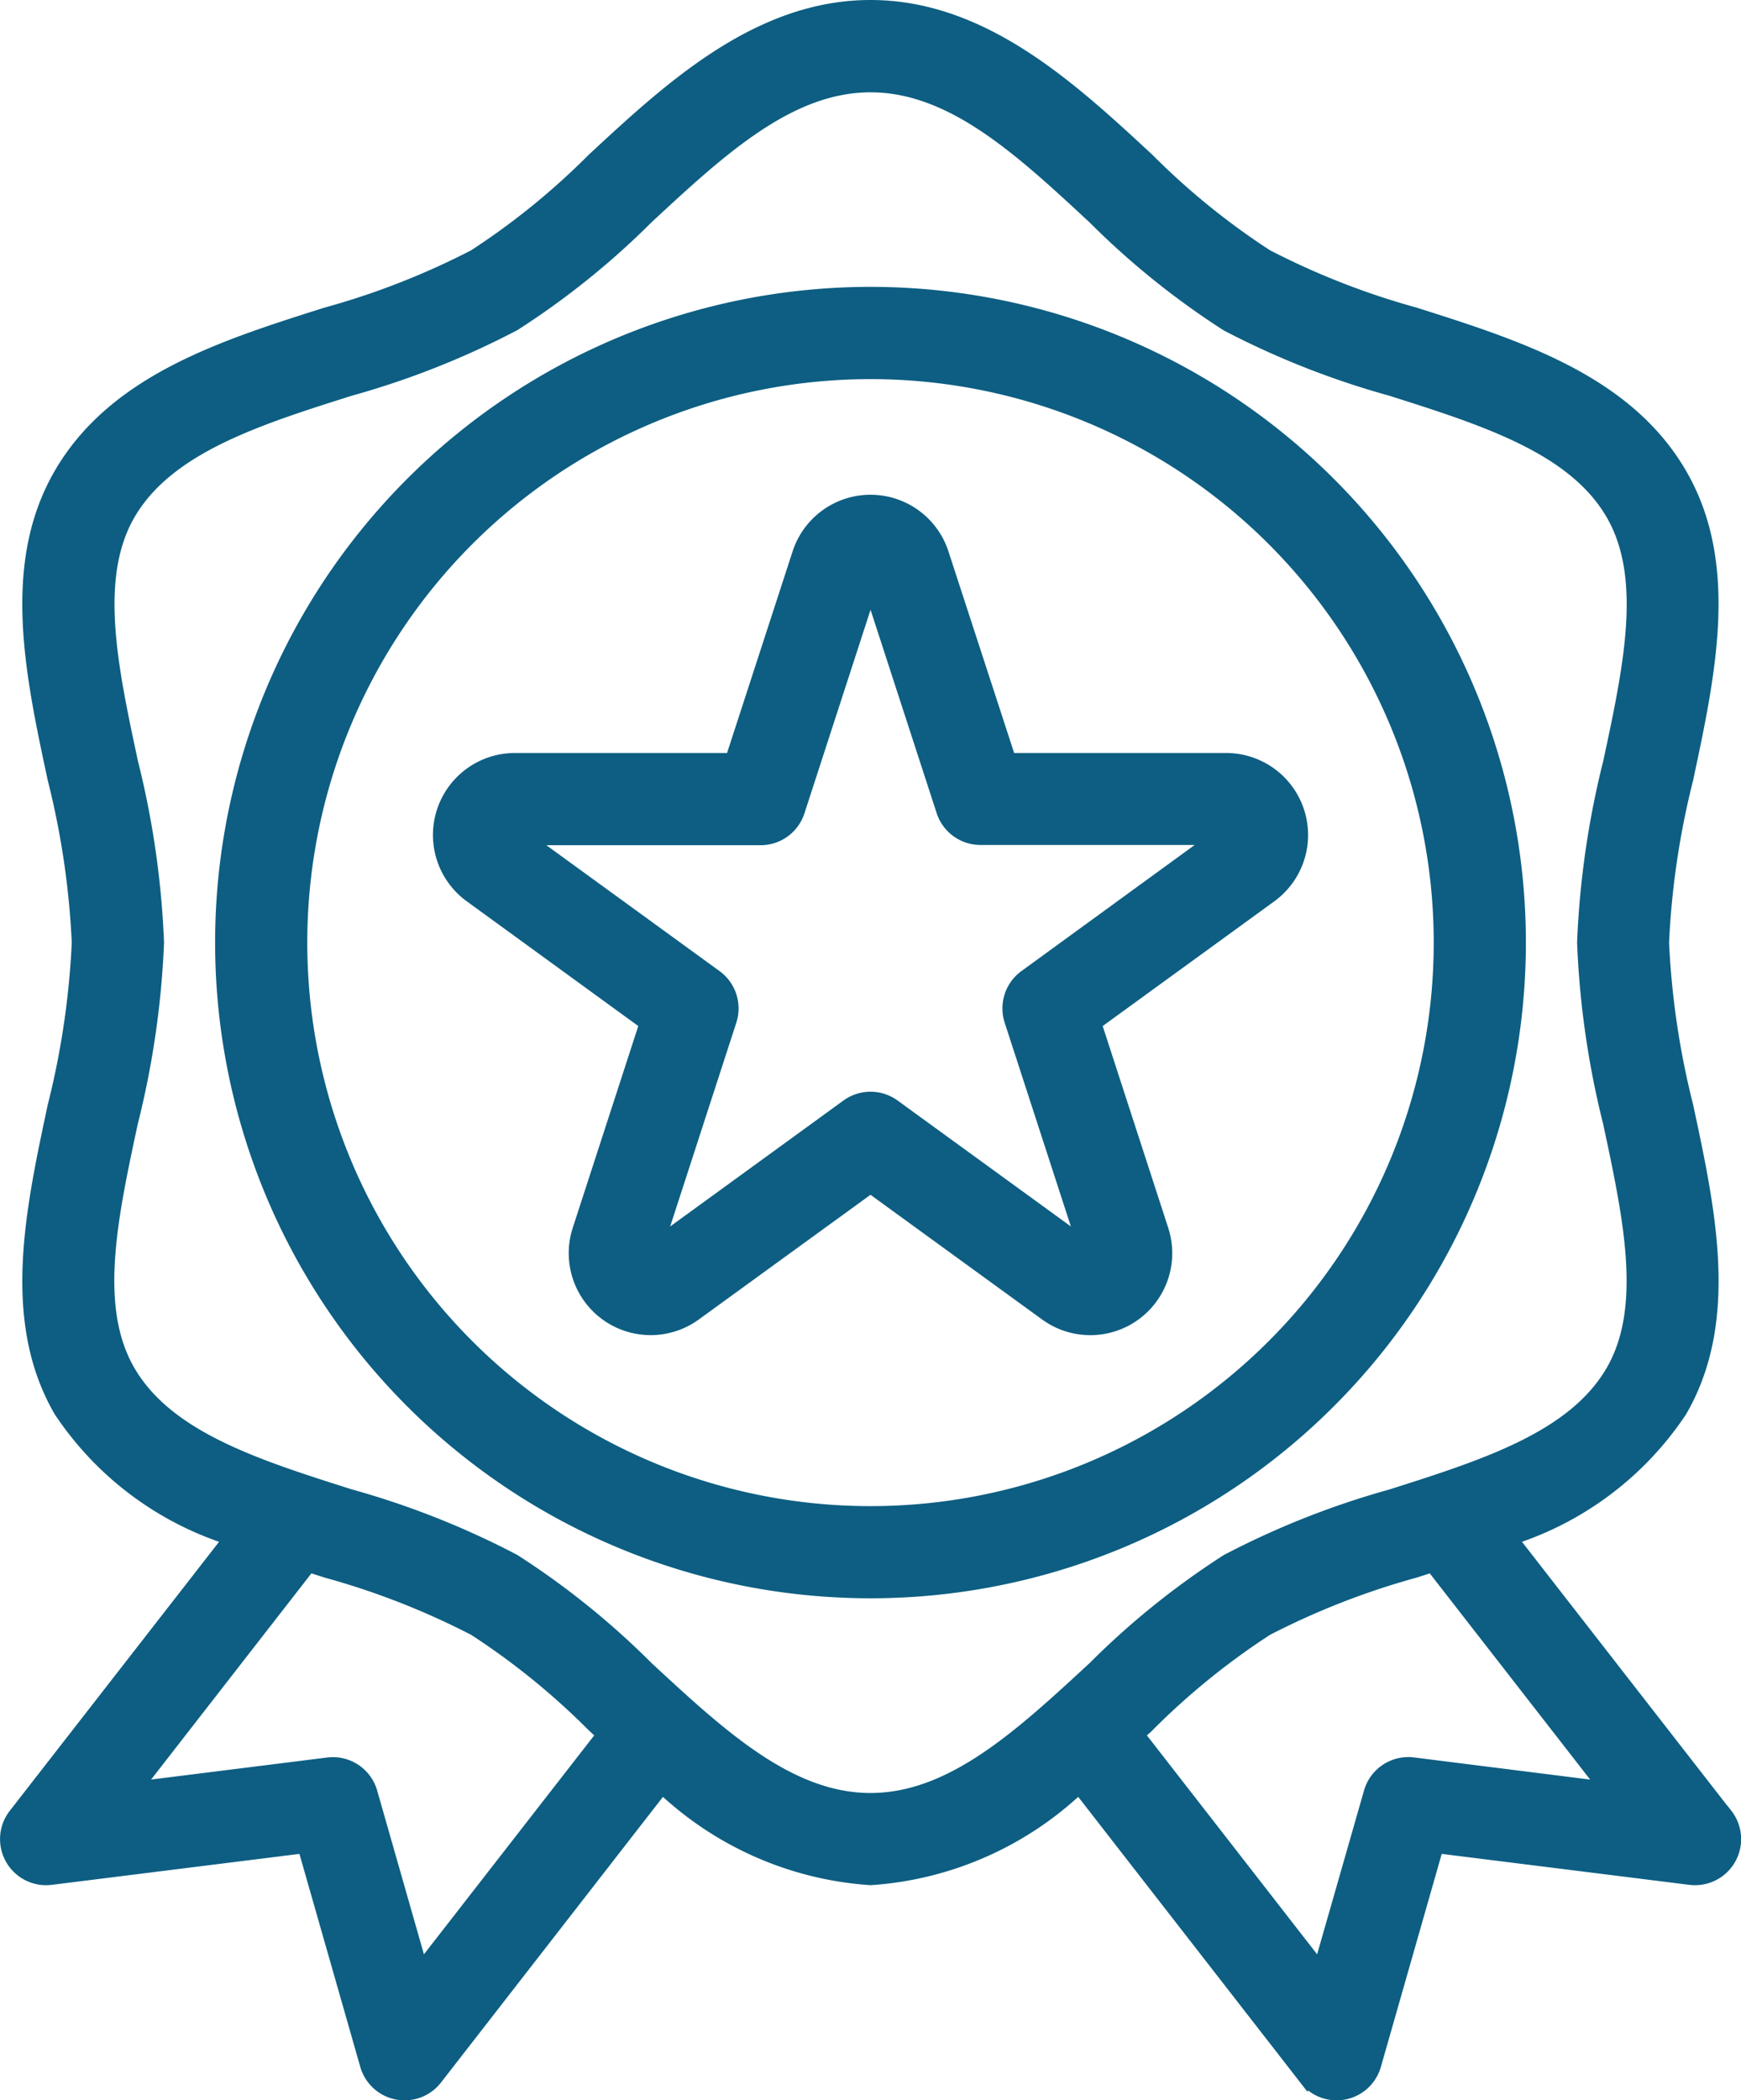
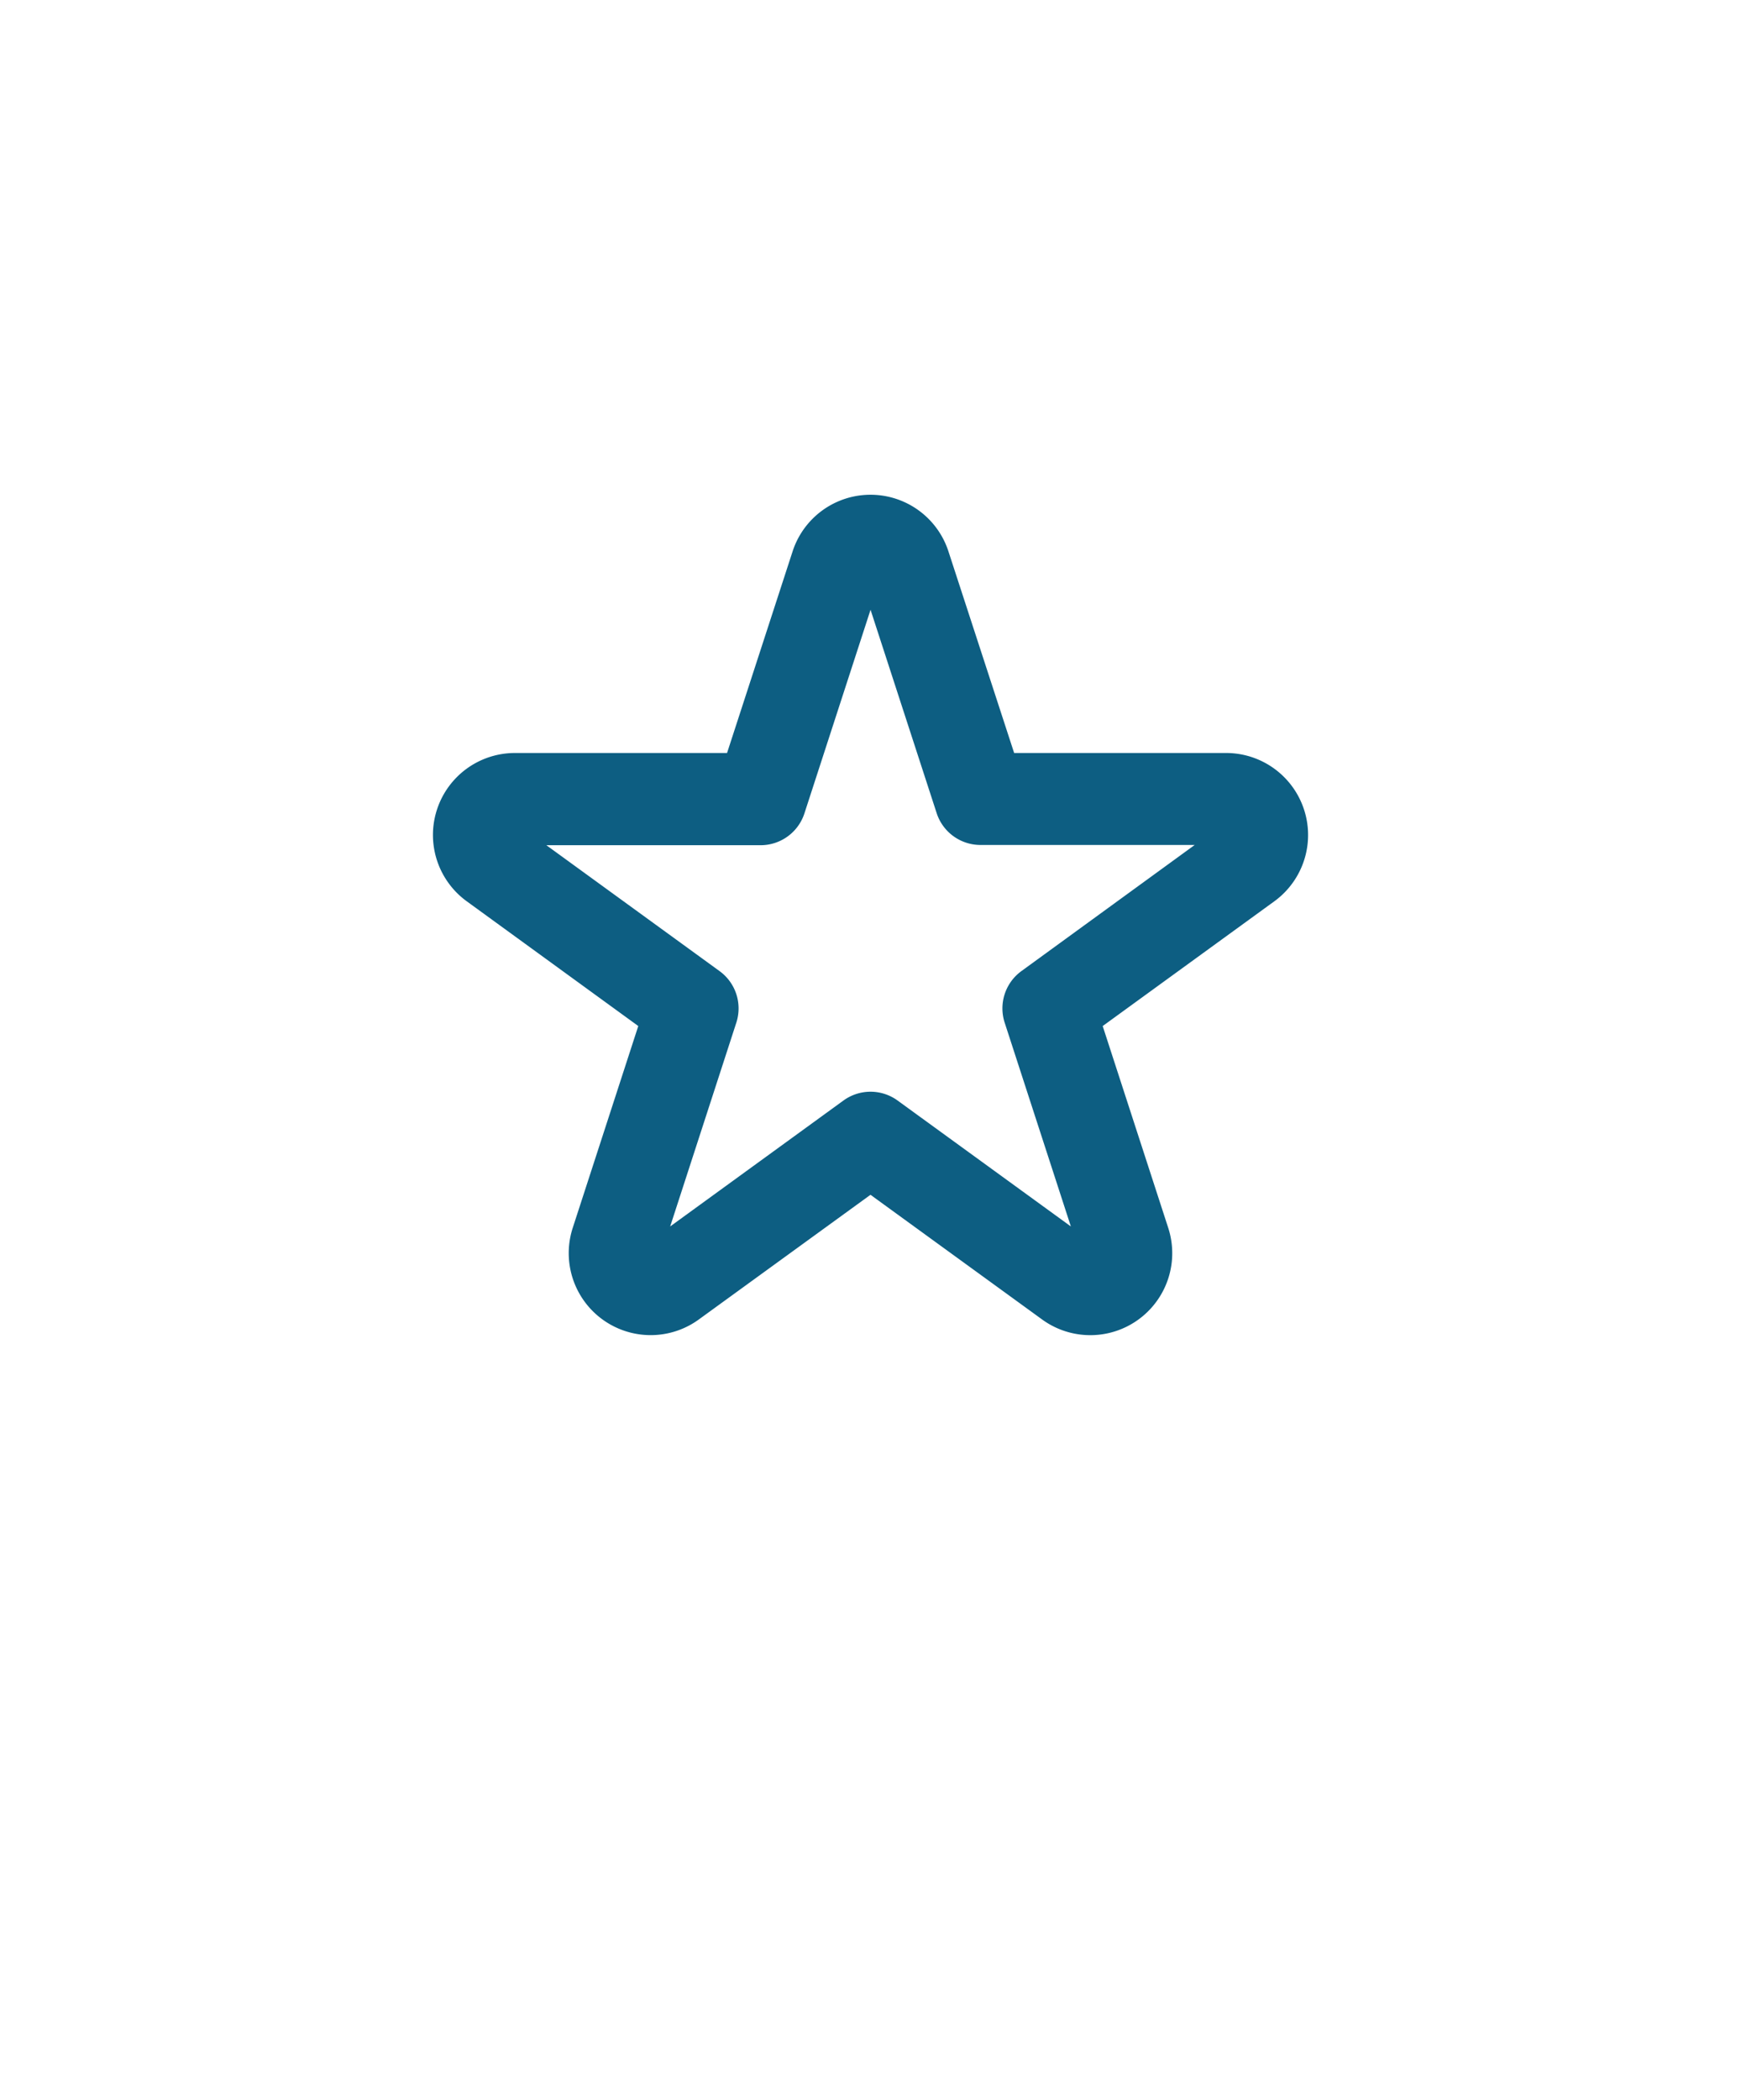
<svg xmlns="http://www.w3.org/2000/svg" width="42.522" height="51.273" viewBox="0 0 42.522 51.273">
  <g id="award" transform="translate(0.251 0.25)">
    <g id="Groupe_440" data-name="Groupe 440" transform="translate(0)">
      <g id="Groupe_439" data-name="Groupe 439">
-         <path id="Tracé_31190" data-name="Tracé 31190" d="M81.831,44.109,76.5,37.26a7.71,7.71,0,0,0,4.214-3.12c1.254-2.168.687-4.815.138-7.371a20.133,20.133,0,0,1-.593-4.009,20.127,20.127,0,0,1,.593-4.013c.545-2.558,1.116-5.2-.138-7.367C79.419,9.136,76.8,8.3,74.274,7.5a18.747,18.747,0,0,1-3.639-1.425,17.784,17.784,0,0,1-2.916-2.364C65.842,1.972,63.714,0,61.005,0s-4.837,1.972-6.714,3.713a17.788,17.788,0,0,1-2.915,2.364A18.743,18.743,0,0,1,47.738,7.5c-2.53.8-5.146,1.633-6.445,3.877-1.254,2.168-.687,4.815-.138,7.371a20.126,20.126,0,0,1,.592,4.013,20.125,20.125,0,0,1-.593,4.013c-.545,2.558-1.116,5.2.138,7.367a7.711,7.711,0,0,0,4.219,3.119L40.18,44.108a.875.875,0,0,0,.8,1.406l6.259-.782,1.545,5.406a.875.875,0,0,0,.675.619.893.893,0,0,0,.166.016.875.875,0,0,0,.692-.338l5.59-7.191a8.1,8.1,0,0,0,5.1,2.276,8.1,8.1,0,0,0,5.1-2.276l5.59,7.188a.875.875,0,0,0,.692.341.893.893,0,0,0,.166-.016.875.875,0,0,0,.675-.619l1.545-5.406,6.259.782a.875.875,0,0,0,.8-1.406ZM49.993,48l-1.277-4.47a.875.875,0,0,0-.95-.628l-4.9.613,4.394-5.648.484.155a18.742,18.742,0,0,1,3.635,1.422,17.784,17.784,0,0,1,2.916,2.364l.3.278ZM61.005,43.77c-2.022,0-3.723-1.576-5.525-3.246a19.3,19.3,0,0,0-3.229-2.6,20.3,20.3,0,0,0-3.986-1.576c-2.314-.734-4.5-1.428-5.459-3.086-.916-1.584-.443-3.79.059-6.128A21.437,21.437,0,0,0,43.5,22.76a21.429,21.429,0,0,0-.631-4.377c-.5-2.336-.974-4.543-.059-6.128C43.771,10.6,45.953,9.9,48.267,9.17a20.3,20.3,0,0,0,3.985-1.576A19.3,19.3,0,0,0,55.48,5c1.8-1.67,3.5-3.246,5.526-3.246S64.728,3.327,66.53,5a19.3,19.3,0,0,0,3.229,2.6A20.3,20.3,0,0,0,73.745,9.17c2.314.734,4.5,1.428,5.459,3.086.916,1.584.443,3.79-.059,6.128a21.438,21.438,0,0,0-.632,4.377,21.428,21.428,0,0,0,.631,4.377c.5,2.336.974,4.543.059,6.128-.963,1.658-3.145,2.351-5.459,3.086a20.3,20.3,0,0,0-3.985,1.576,19.3,19.3,0,0,0-3.228,2.6C64.728,42.194,63.028,43.77,61.005,43.77ZM74.249,42.9a.875.875,0,0,0-.95.628L72.018,48l-4.6-5.913.3-.278a17.789,17.789,0,0,1,2.915-2.364,18.743,18.743,0,0,1,3.638-1.422l.484-.155,4.395,5.648Z" transform="translate(-39.995)" fill="#0d5e82" stroke="#0d5e82" stroke-width="0.5" />
-       </g>
+         </g>
    </g>
    <g id="Groupe_442" data-name="Groupe 442" transform="translate(5.253 7.003)">
      <g id="Groupe_441" data-name="Groupe 441">
-         <path id="Tracé_31191" data-name="Tracé 31191" d="M103.757,64a15.757,15.757,0,1,0,15.757,15.757A15.757,15.757,0,0,0,103.757,64Zm0,29.764a14.006,14.006,0,1,1,14.006-14.006A14.006,14.006,0,0,1,103.757,93.764Z" transform="translate(-88 -64)" fill="#0d5e82" stroke="#0d5e82" stroke-width="0.5" />
-       </g>
+         </g>
    </g>
    <g id="Groupe_444" data-name="Groupe 444" transform="translate(10.573 12.078)">
      <g id="Groupe_443" data-name="Groupe 443">
        <path id="Tracé_31192" data-name="Tracé 31192" d="M157.154,117.4a1.751,1.751,0,0,0-1.415-.72H150.38l-1.663-5.1a1.751,1.751,0,0,0-3.327,0l-1.659,5.1h-5.364a1.751,1.751,0,0,0-1.031,3.166L141.675,123l-1.657,5.1a1.751,1.751,0,0,0,2.694,1.957l4.341-3.151,4.339,3.151a1.751,1.751,0,0,0,2.695-1.957L152.43,123l4.338-3.151A1.751,1.751,0,0,0,157.154,117.4Zm-6.268,4.556a.876.876,0,0,0-.318.98l1.854,5.706-4.854-3.526a.875.875,0,0,0-1.029,0l-4.854,3.526,1.853-5.706a.875.875,0,0,0-.318-.979l-4.853-3.526h6a.875.875,0,0,0,.833-.6l1.854-5.706,1.854,5.7a.875.875,0,0,0,.832.6h6Z" transform="translate(-136.616 -110.376)" fill="#0d5e82" stroke="#0d5e82" stroke-width="0.5" />
      </g>
    </g>
  </g>
</svg>